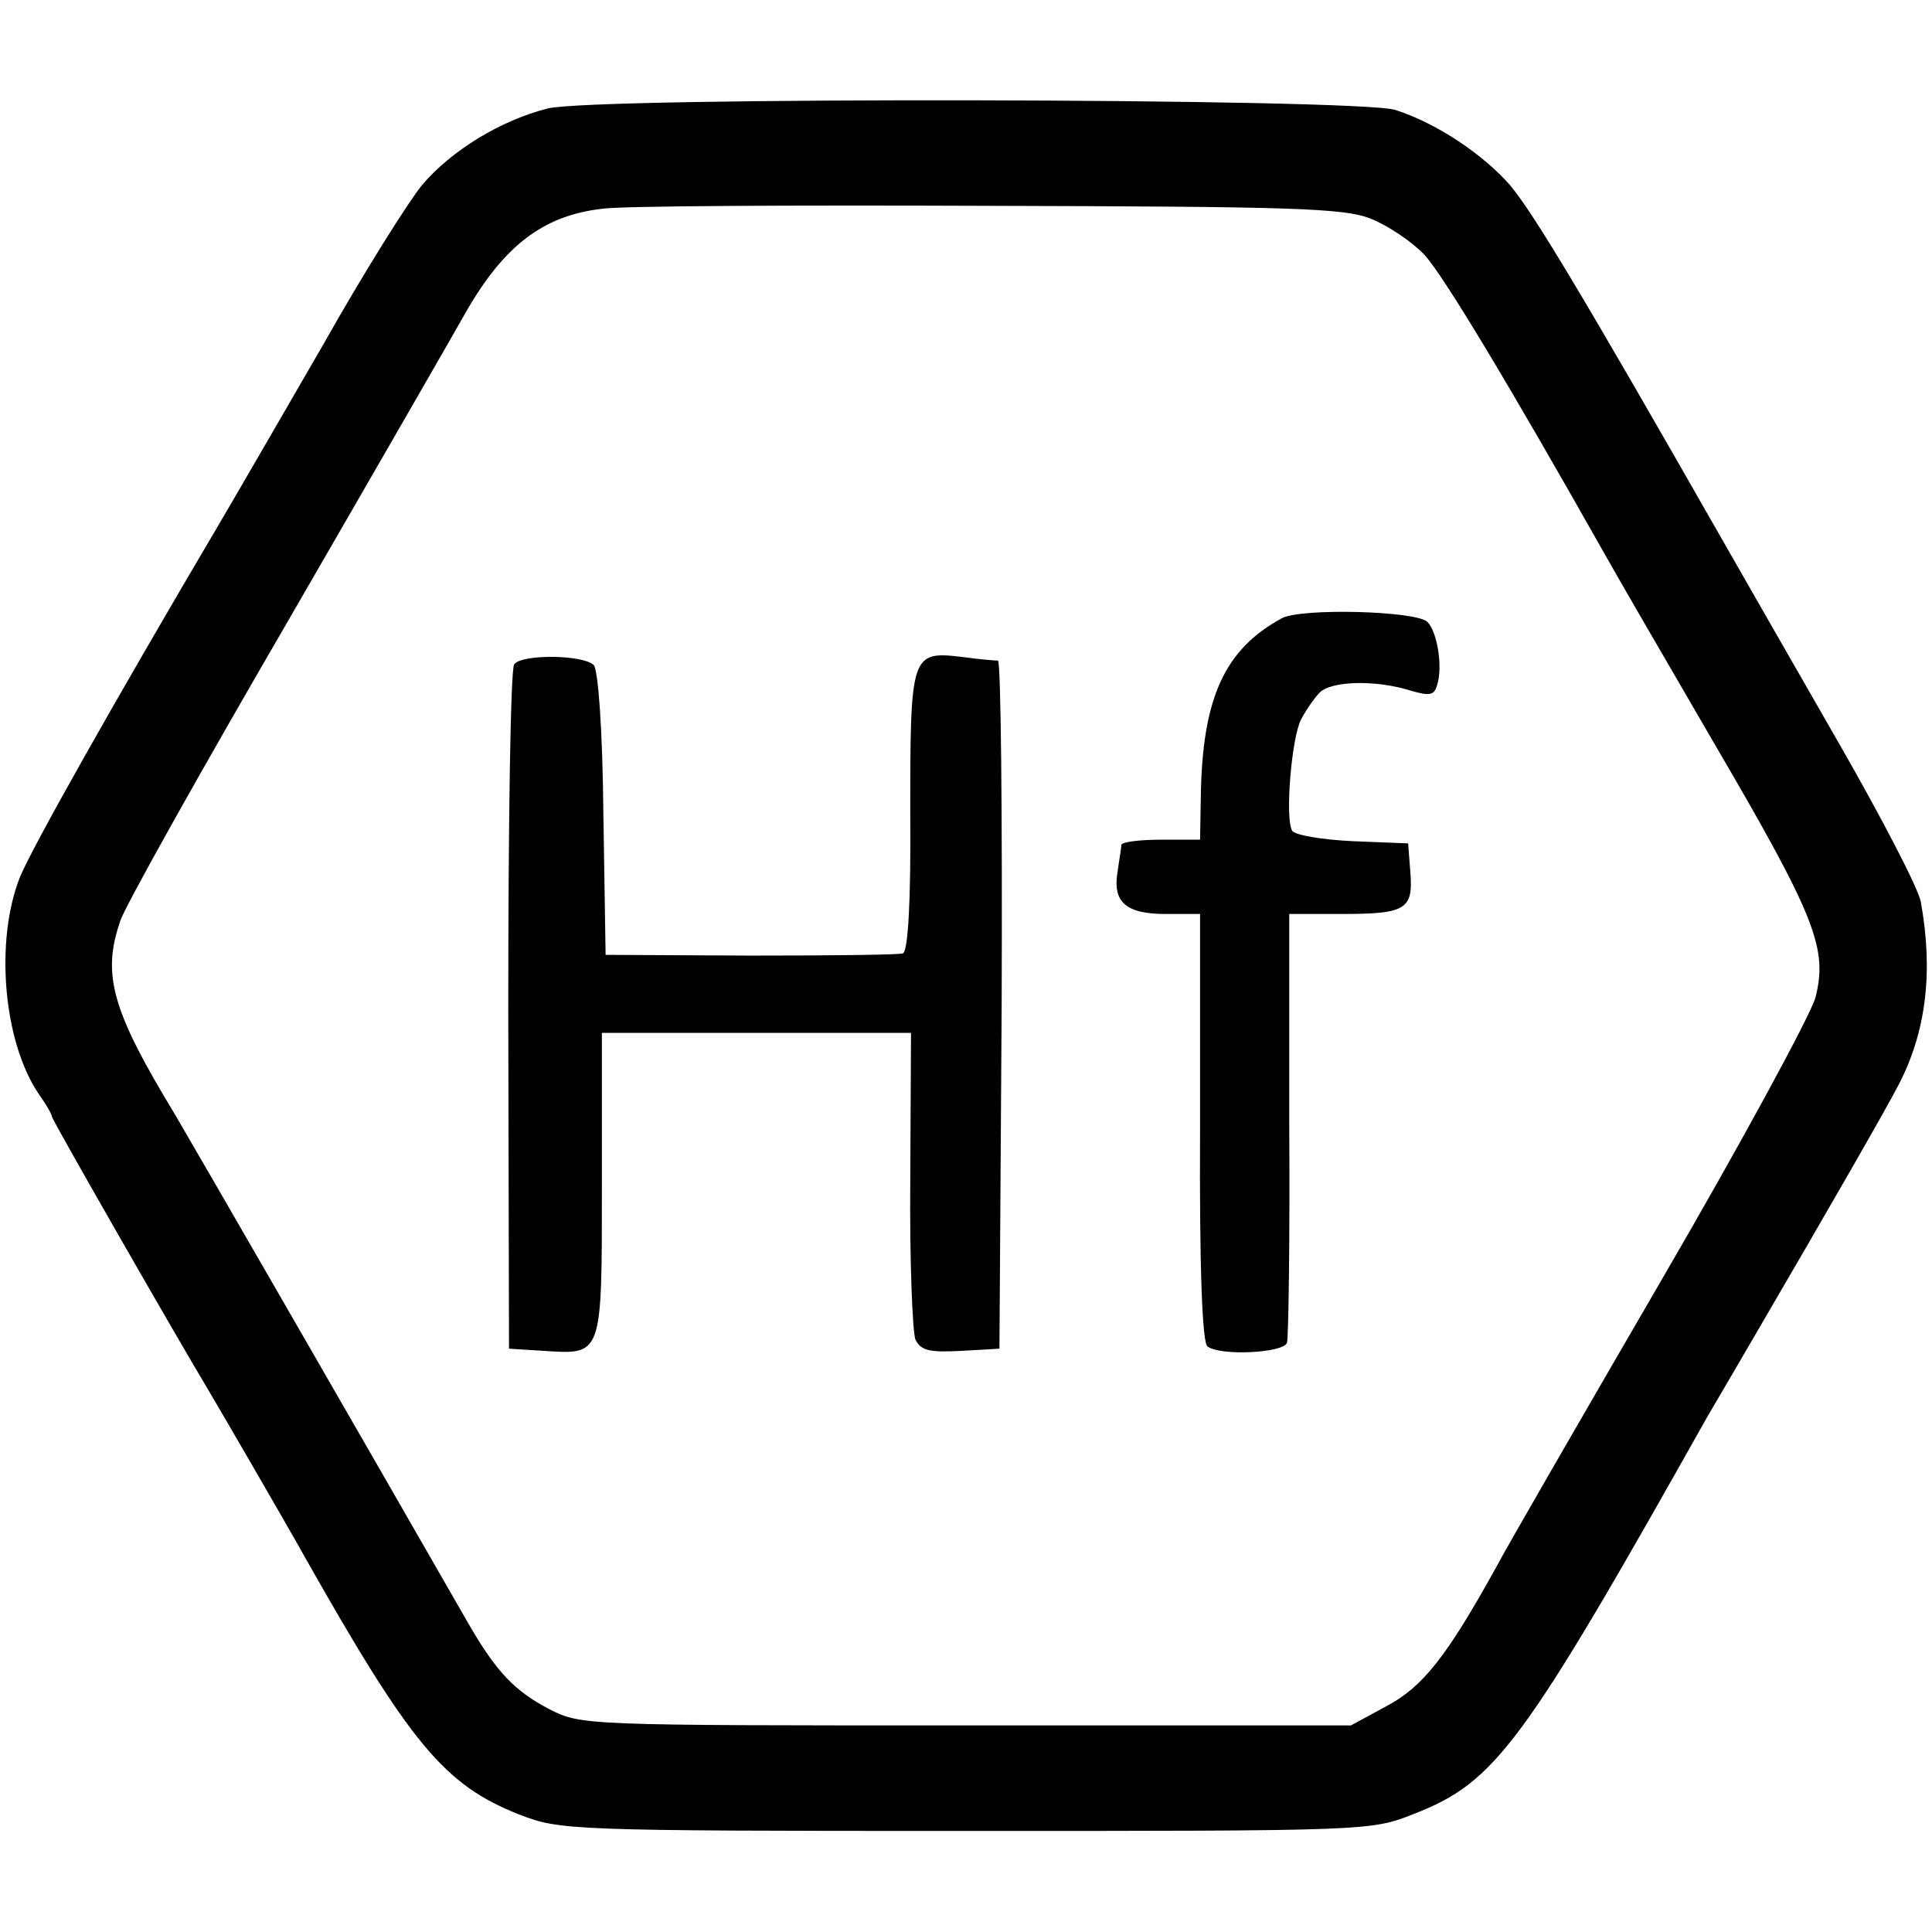
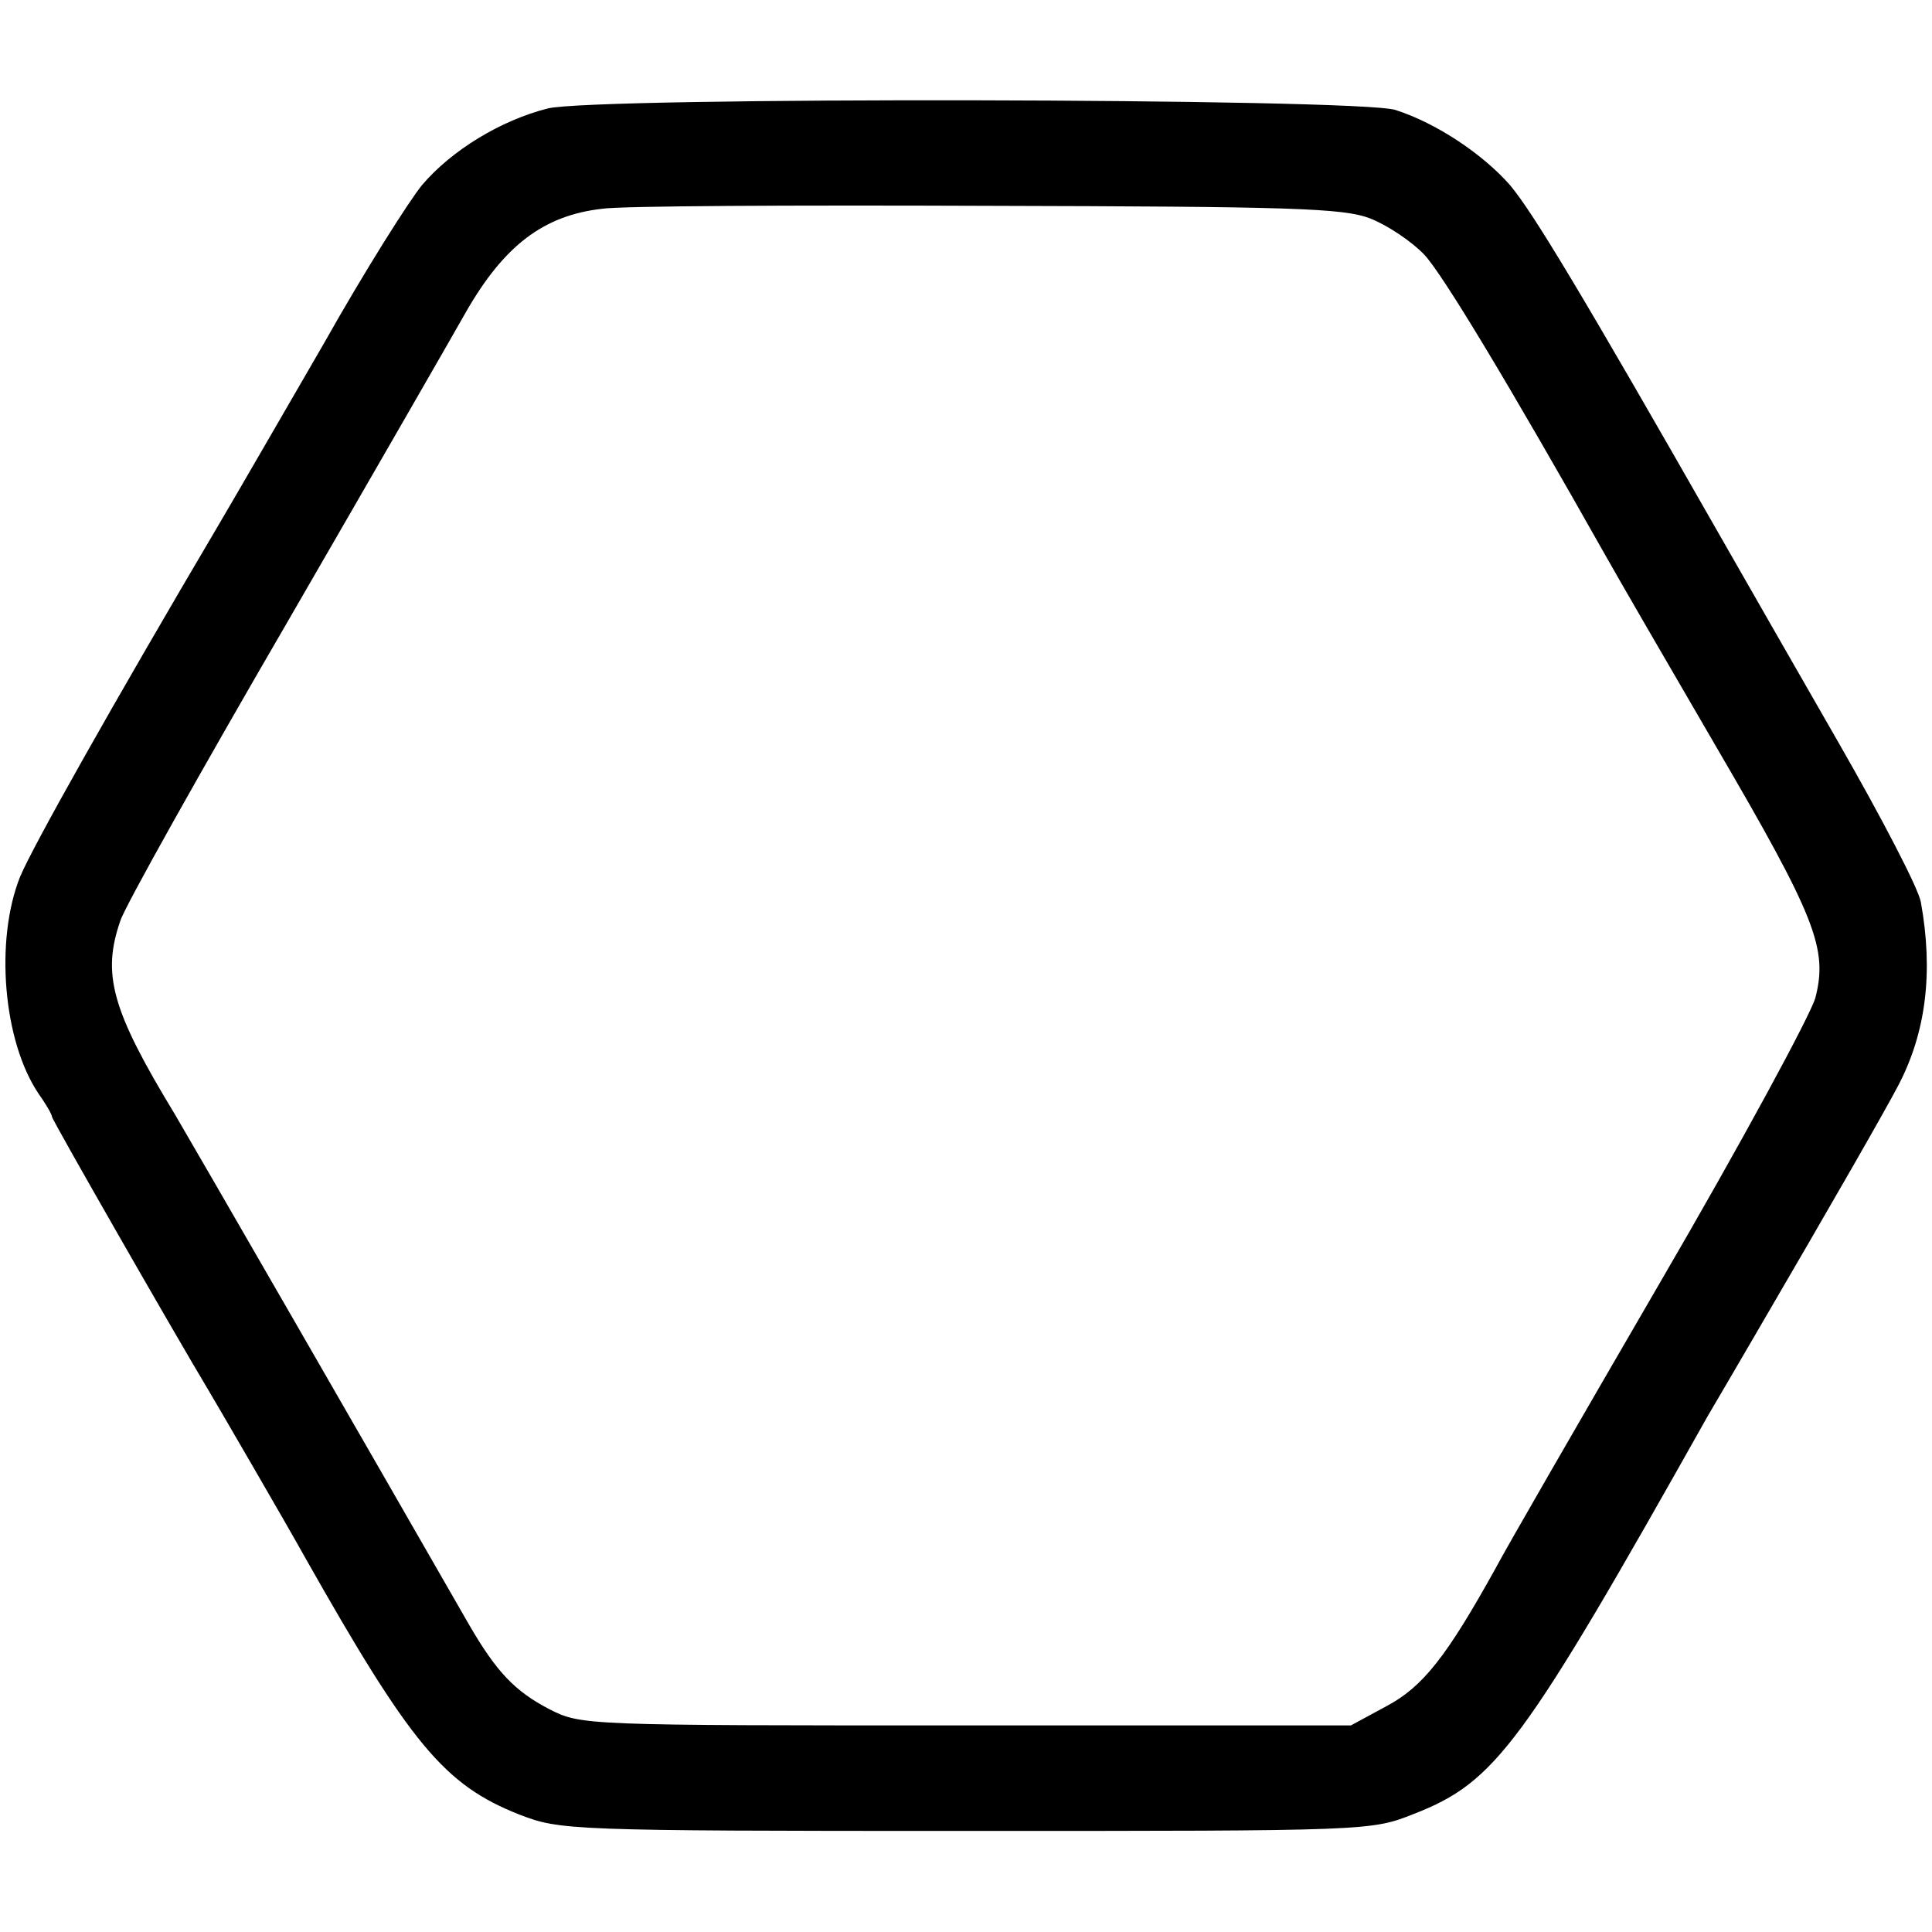
<svg xmlns="http://www.w3.org/2000/svg" version="1" width="346.667" height="346.667" viewBox="0 0 260 260">
  <path d="M73.7 14.6c-6.3 1.6-12.9 5.6-16.9 10.3C55 27.1 49 36.6 43.6 46.2c-5.5 9.5-11.8 20.4-14.1 24.3C15.1 94.9 4.3 114.1 2.7 118c-3.4 8.5-2.3 22.1 2.5 29.2 1 1.4 1.8 2.8 1.8 3.1 0 .4 16.5 29.2 21 36.7 1.2 2 10.9 18.7 13 22.5 14.3 25.3 18.8 30.7 28.9 34.7 5.5 2.1 6.4 2.2 60.1 2.2 54.4 0 54.5 0 60.3-2.3 11-4.3 14.6-9.2 39.5-53.5 1.3-2.2 4.1-7 6.2-10.6 10.8-18.5 17.9-30.9 19.5-34 3.7-7.1 4.7-15.2 3-24.6-.3-1.8-5.3-11.4-11.1-21.5s-12.9-22.5-15.7-27.4c-19-33.3-25.4-43.9-28.5-47.6-3.6-4.1-9.8-8.3-15.4-10.1-4.9-1.6-107.9-1.8-114.1-.2zm110.7 14.8c2.3.9 5.6 3.1 7.3 4.9C194.2 37 203 51.6 216.2 75c1.4 2.5 8 13.9 14.7 25.4 13.5 23.1 15.1 27.3 13.4 33.9-.7 2.4-10 19.6-20.9 38.3-10.8 18.6-20.8 35.9-22.1 38.4-6.6 11.9-9.8 16-14.7 18.6l-4.8 2.6H130c-51.4 0-51.8 0-56.1-2.2-4.6-2.4-7.1-5-10.8-11.4-14.4-25.1-37-64.3-39.6-68.7-8.5-14-9.8-18.8-7.3-26 .6-1.9 10.8-20.1 22.6-40.4 11.8-20.4 22.5-39 23.9-41.5 5.1-8.9 10.4-13 18.3-13.9 2.5-.4 25.8-.5 51.9-.4 40.8.1 47.9.3 51.5 1.7z" />
-   <path d="M172.5 83.2c-7.7 4.2-10.7 10.7-10.9 24l-.1 5.8h-5.2c-2.9 0-5.3.3-5.4.7 0 .5-.3 2.1-.5 3.6-.7 4.1 1.1 5.7 6.5 5.7h4.6v28.8c-.1 18.8.3 29 1 29.4 1.7 1.3 10.2.9 10.7-.5.2-.6.4-13.9.3-29.5V123h7c8.7 0 9.7-.6 9.3-5.6l-.3-3.9-7.5-.3c-4.1-.2-7.7-.8-8.1-1.4-1-1.6-.1-12.5 1.2-15 .7-1.3 1.8-2.9 2.5-3.6 1.6-1.6 7.6-1.7 12.1-.3 2.7.8 3.3.7 3.7-.7.8-2.5 0-7.2-1.3-8.5-1.5-1.5-17-1.9-19.6-.5zM69.2 89.4c-.5.6-.8 21.6-.8 46.6l.1 45.5 4.8.3c7.8.5 7.7.7 7.7-22.4V139h41.6l-.1 19.7c-.1 10.9.3 20.6.7 21.6.8 1.5 1.9 1.7 6.1 1.5l5.2-.3.3-46.3c.1-25.4-.1-46.2-.5-46.3-.5 0-2.7-.2-4.9-.5-6.8-.8-6.9-.3-6.9 20.9.1 12-.3 18.8-1 19-.5.2-9.8.3-20.5.3l-19.5-.1-.3-19c-.1-11.2-.7-19.4-1.3-20-1.4-1.4-9.7-1.5-10.7-.1z" />
</svg>